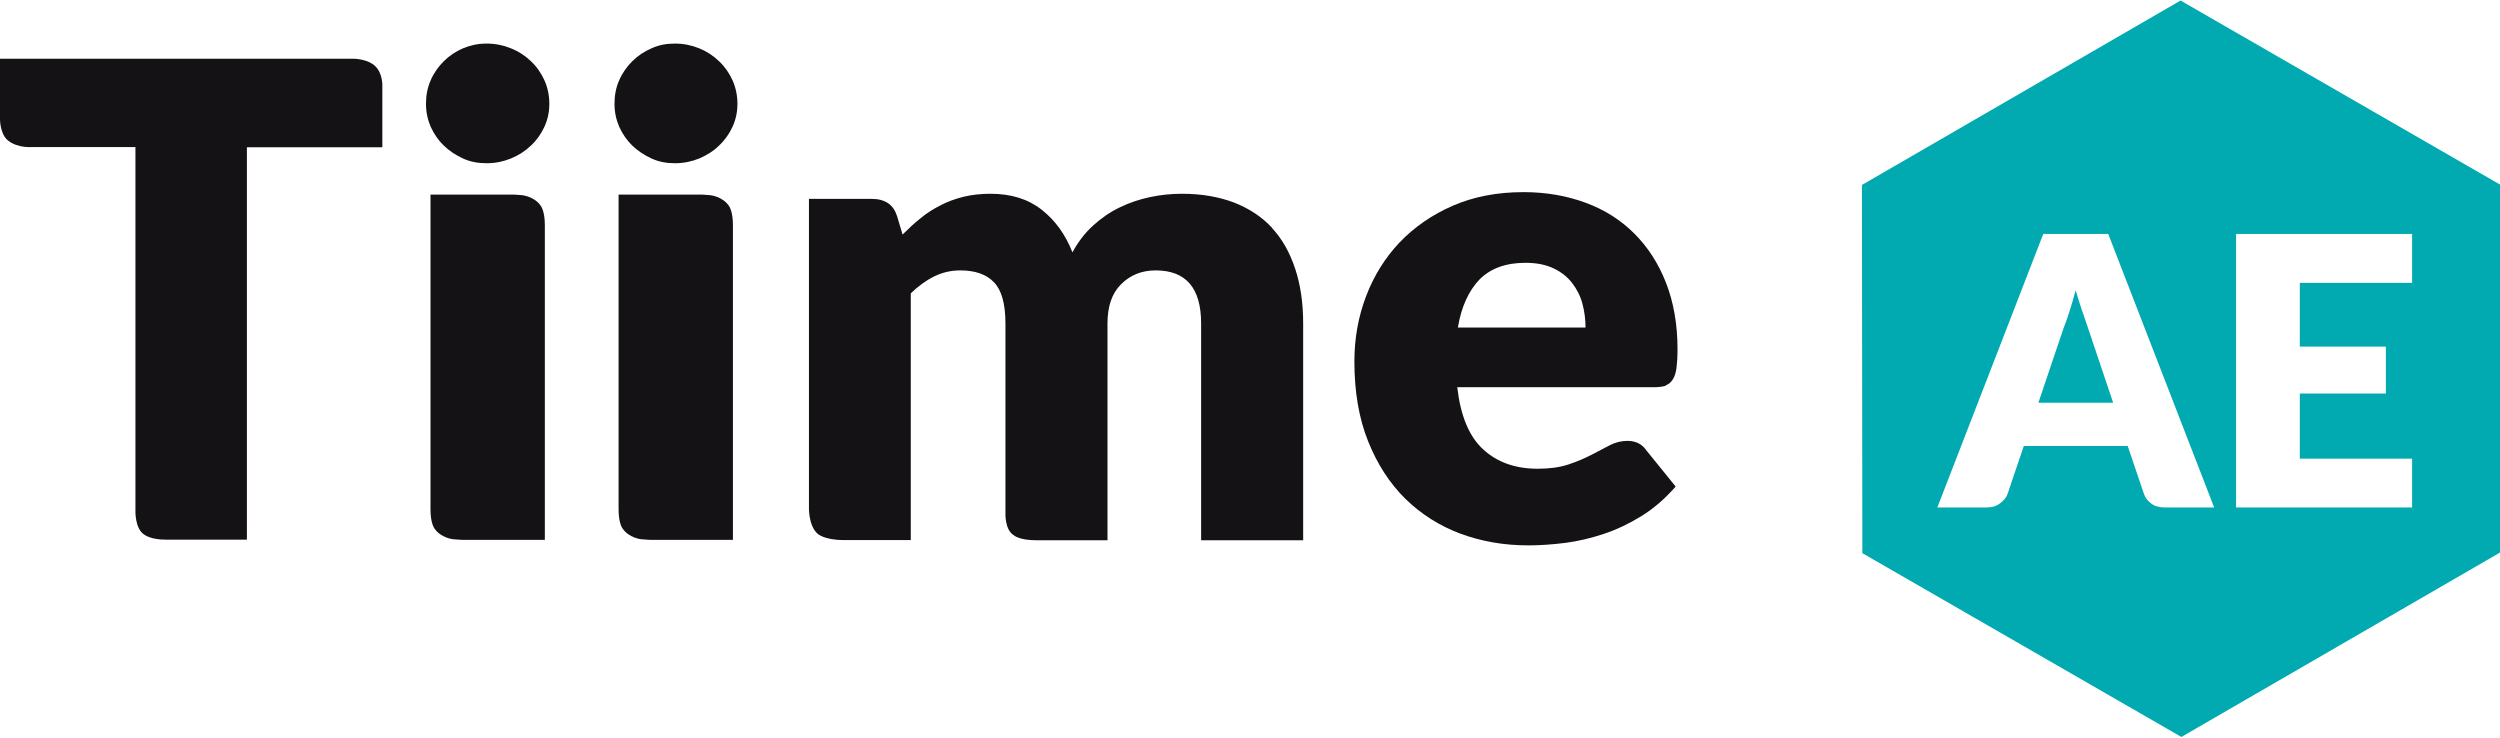
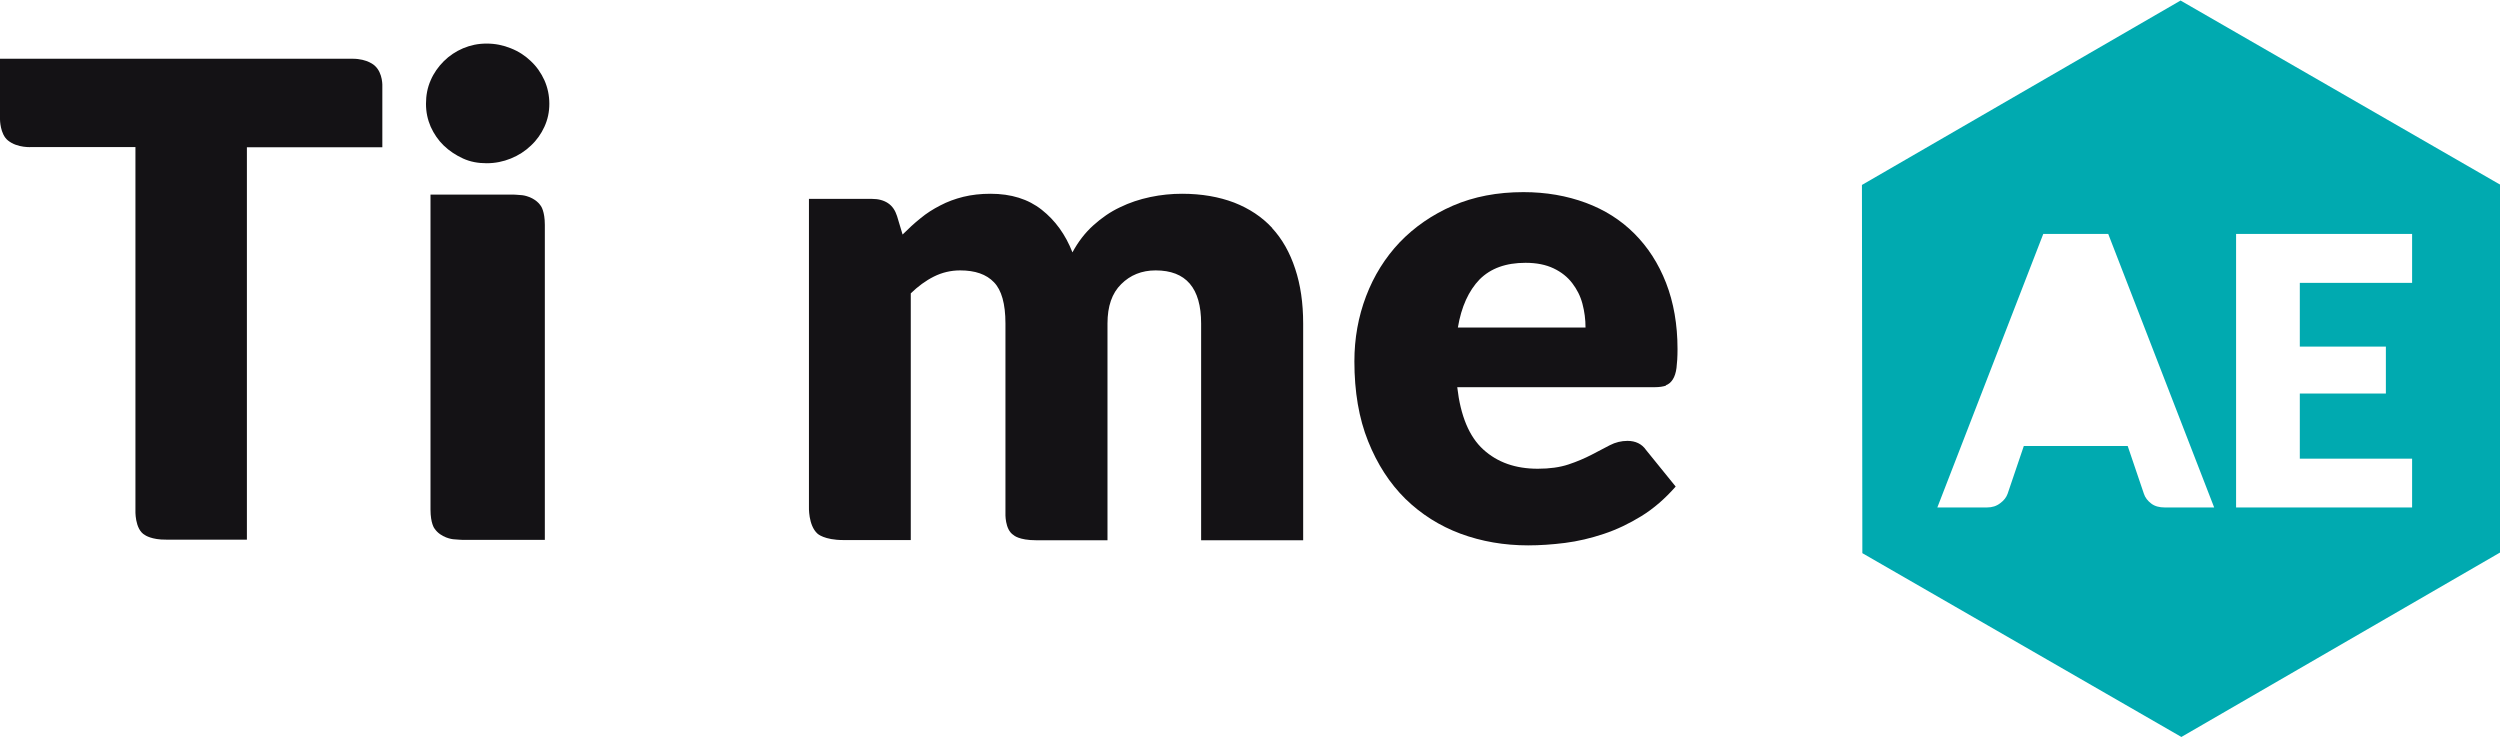
<svg xmlns="http://www.w3.org/2000/svg" width="200" height="59" viewBox="0 0 200 59" fill="none">
-   <path d="M166.577 24.894C166.396 24.369 166.233 23.812 166.052 23.222C165.888 23.828 165.724 24.402 165.56 24.91C165.397 25.435 165.233 25.877 165.085 26.254L163.069 32.221H169.052L167.036 26.221C166.905 25.844 166.757 25.402 166.577 24.877V24.894Z" fill="#00AAB0" />
  <path d="M199.967 14.747L174.445 0.043L148.955 14.796L148.988 44.253L174.51 58.957L200 44.204V14.747H199.967ZM173.183 40.597C172.74 40.597 172.379 40.499 172.101 40.286C171.822 40.073 171.609 39.811 171.511 39.499L170.216 35.68H161.905L160.61 39.499C160.512 39.778 160.315 40.04 160.02 40.253C159.725 40.483 159.38 40.597 158.954 40.597H154.987L163.462 18.714H168.658L177.133 40.597H173.199H173.183ZM192.968 22.632H183.985V27.73H190.87V31.483H183.985V36.696H192.968V40.597H178.887V18.714H192.968V22.615V22.632Z" fill="#00AAB0" />
  <path d="M101.778 18.239C100.959 17.353 99.942 16.681 98.729 16.206C97.516 15.747 96.139 15.501 94.566 15.501C93.73 15.501 92.877 15.583 92.025 15.763C91.172 15.944 90.369 16.206 89.599 16.583C88.829 16.944 88.124 17.435 87.468 18.026C86.812 18.616 86.255 19.337 85.796 20.189C85.239 18.763 84.419 17.632 83.337 16.78C82.255 15.927 80.895 15.501 79.239 15.501C78.452 15.501 77.731 15.583 77.059 15.747C76.403 15.911 75.78 16.14 75.223 16.435C74.649 16.73 74.125 17.058 73.633 17.468C73.141 17.861 72.666 18.304 72.207 18.763L71.764 17.288C71.617 16.829 71.387 16.485 71.043 16.255C70.699 16.026 70.273 15.911 69.764 15.911H64.716V40.532C64.716 40.532 64.65 42.023 65.404 42.696C65.404 42.696 65.929 43.204 67.469 43.204H72.862V23.468C73.436 22.91 74.059 22.451 74.715 22.123C75.371 21.796 76.075 21.632 76.813 21.632C78.01 21.632 78.911 21.943 79.518 22.582C80.124 23.205 80.436 24.304 80.436 25.877V41.04C80.436 41.04 80.37 42.368 81.091 42.81C81.091 42.81 81.501 43.22 82.894 43.22H88.599V25.877C88.599 24.5 88.96 23.451 89.697 22.73C90.418 22.009 91.336 21.632 92.451 21.632C94.877 21.632 96.09 23.041 96.09 25.877V43.22H104.253V25.877C104.253 24.238 104.04 22.779 103.614 21.501C103.188 20.206 102.581 19.124 101.762 18.239H101.778Z" fill="#141215" />
  <path d="M133.251 30.828C133.497 30.746 133.677 30.582 133.825 30.352C133.972 30.123 134.071 29.811 134.12 29.434C134.169 29.041 134.202 28.549 134.202 27.926C134.202 25.959 133.89 24.189 133.284 22.632C132.677 21.074 131.825 19.763 130.743 18.681C129.661 17.599 128.366 16.78 126.858 16.222C125.35 15.665 123.694 15.37 121.875 15.37C119.777 15.37 117.908 15.731 116.236 16.452C114.58 17.173 113.154 18.157 111.974 19.386C110.81 20.615 109.909 22.058 109.286 23.697C108.663 25.336 108.351 27.074 108.351 28.91C108.351 31.336 108.712 33.467 109.45 35.303C110.187 37.139 111.171 38.663 112.433 39.909C113.695 41.138 115.171 42.073 116.843 42.696C118.531 43.319 120.334 43.63 122.252 43.63C123.186 43.63 124.17 43.564 125.203 43.433C126.235 43.302 127.268 43.056 128.301 42.712C129.333 42.368 130.333 41.892 131.317 41.286C132.3 40.679 133.202 39.893 134.054 38.925L131.677 35.991C131.35 35.516 130.841 35.27 130.202 35.27C129.71 35.27 129.235 35.385 128.792 35.614C128.35 35.844 127.858 36.106 127.317 36.385C126.776 36.663 126.17 36.926 125.481 37.155C124.793 37.385 123.973 37.499 123.022 37.499C121.236 37.499 119.793 36.991 118.662 35.959C117.531 34.926 116.843 33.27 116.58 30.975H132.382C132.759 30.975 133.054 30.926 133.3 30.844L133.251 30.828ZM116.629 26.205C116.908 24.533 117.498 23.255 118.367 22.353C119.252 21.468 120.465 21.025 122.039 21.025C122.924 21.025 123.662 21.173 124.285 21.468C124.907 21.763 125.399 22.156 125.776 22.648C126.153 23.14 126.432 23.681 126.596 24.304C126.76 24.927 126.842 25.549 126.842 26.205H116.613H116.629Z" fill="#141215" />
  <path d="M28.211 4.699H-0V9.551C-0 9.551 -0 10.731 0.639 11.239C1.409 11.862 2.541 11.764 2.541 11.764H10.835V40.778C10.835 40.778 10.753 42.351 11.605 42.81C11.605 42.81 12.13 43.187 13.294 43.171H19.752V11.78H30.587V6.928C30.587 6.928 30.653 5.862 29.981 5.256C29.981 5.256 29.424 4.699 28.194 4.699H28.211Z" fill="#141215" />
  <path d="M42.472 4.895C42.013 4.453 41.488 4.109 40.865 3.863C40.259 3.617 39.619 3.486 38.931 3.486C38.242 3.486 37.636 3.617 37.046 3.863C36.472 4.109 35.948 4.453 35.505 4.895C35.062 5.338 34.702 5.846 34.456 6.42C34.194 7.01 34.079 7.633 34.079 8.305C34.079 8.977 34.21 9.567 34.456 10.141C34.718 10.715 35.062 11.223 35.505 11.649C35.948 12.075 36.472 12.419 37.046 12.682C37.62 12.944 38.242 13.059 38.931 13.059C39.619 13.059 40.259 12.928 40.865 12.682C41.472 12.436 42.013 12.091 42.472 11.649C42.931 11.223 43.291 10.715 43.553 10.141C43.816 9.567 43.947 8.961 43.947 8.305C43.947 7.649 43.816 7.01 43.553 6.42C43.291 5.846 42.931 5.322 42.472 4.895Z" fill="#141215" />
  <path d="M41.783 15.616C41.439 15.583 41.078 15.567 41.078 15.567H34.44V40.761C34.44 41.876 34.751 42.269 34.751 42.269C35.259 43.04 36.243 43.138 36.243 43.138C36.587 43.171 36.948 43.187 36.948 43.187H43.587V17.993C43.587 16.894 43.275 16.485 43.275 16.485C42.767 15.714 41.783 15.616 41.783 15.616Z" fill="#141215" />
-   <path d="M57.52 4.895C57.061 4.453 56.536 4.109 55.93 3.863C55.323 3.617 54.684 3.486 53.995 3.486C53.307 3.486 52.7 3.6 52.127 3.863C51.553 4.109 51.028 4.453 50.586 4.895C50.143 5.338 49.783 5.846 49.537 6.42C49.274 7.01 49.16 7.633 49.16 8.305C49.16 8.977 49.291 9.567 49.537 10.141C49.799 10.715 50.143 11.223 50.586 11.649C51.028 12.075 51.553 12.419 52.127 12.682C52.7 12.944 53.323 13.059 53.995 13.059C54.667 13.059 55.323 12.928 55.93 12.682C56.536 12.419 57.077 12.091 57.52 11.649C57.979 11.223 58.339 10.715 58.602 10.141C58.864 9.567 58.995 8.961 58.995 8.305C58.995 7.649 58.864 7.01 58.602 6.42C58.339 5.846 57.979 5.322 57.52 4.895Z" fill="#141215" />
-   <path d="M56.831 15.616C56.487 15.583 56.126 15.567 56.126 15.567H49.487V40.761C49.487 41.876 49.799 42.269 49.799 42.269C50.307 43.04 51.291 43.138 51.291 43.138C51.635 43.171 51.995 43.187 51.995 43.187H58.634V17.993C58.634 16.894 58.323 16.485 58.323 16.485C57.815 15.714 56.831 15.616 56.831 15.616Z" fill="#141215" />
</svg>